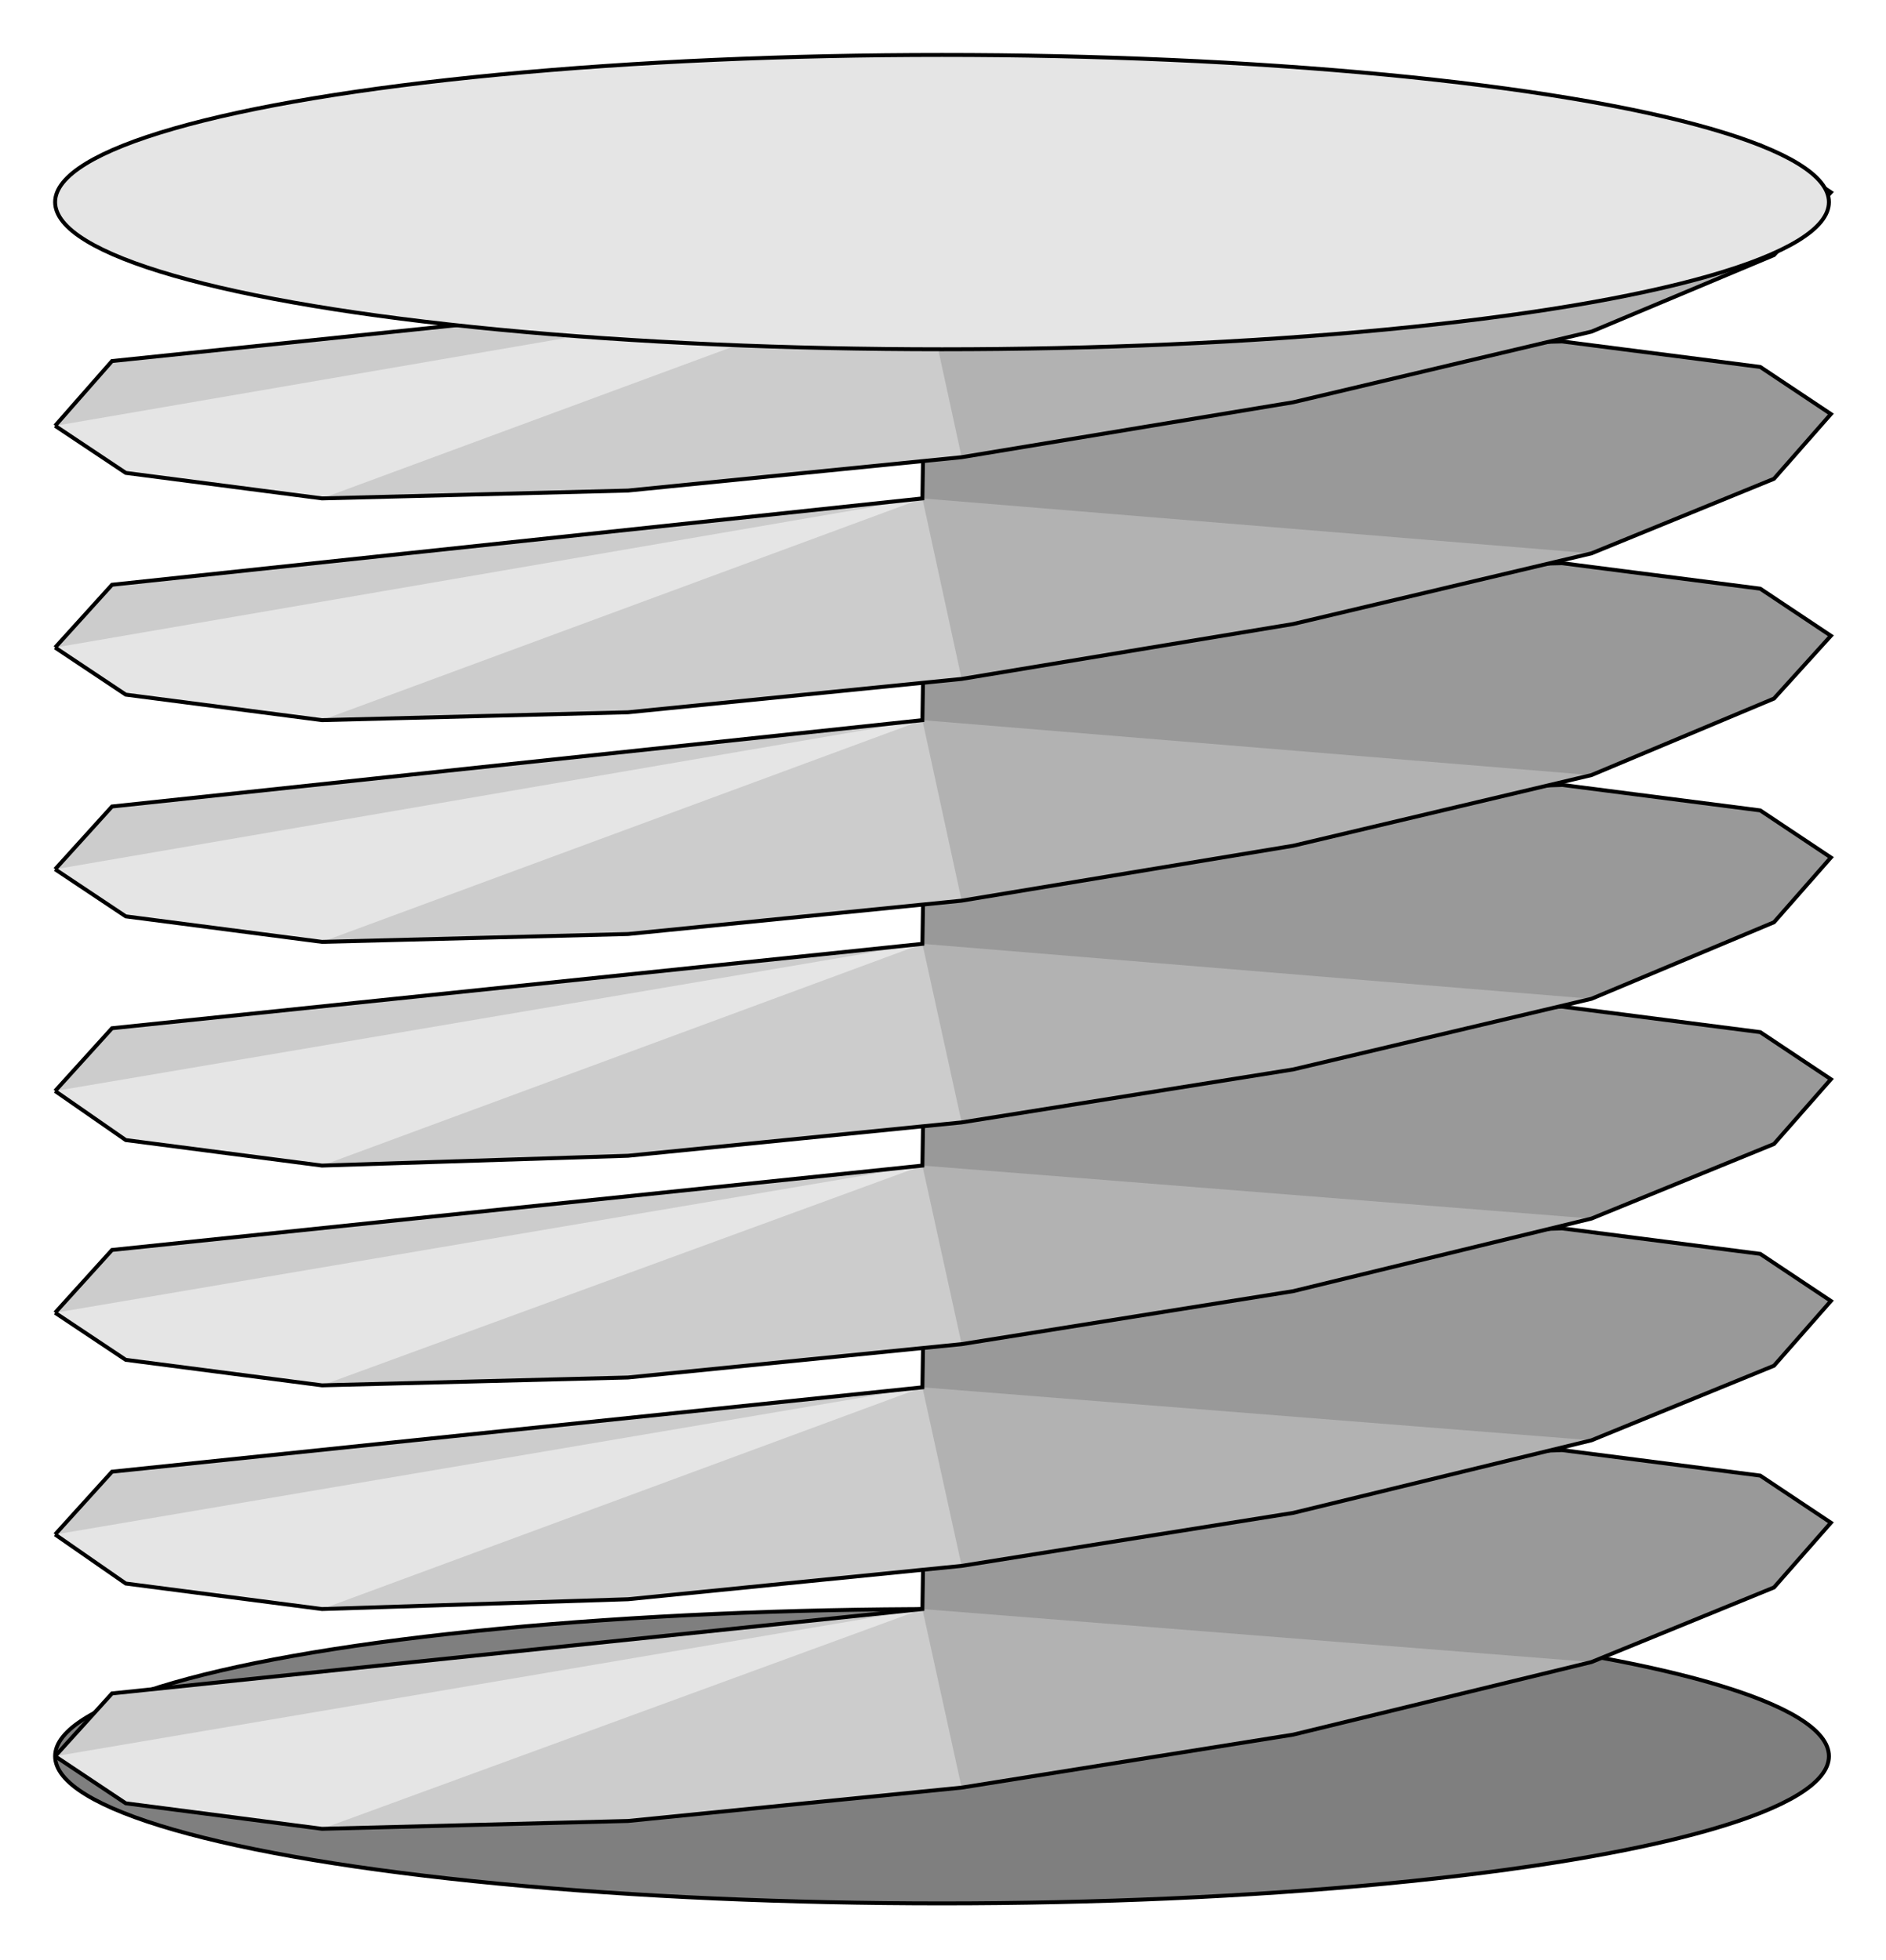
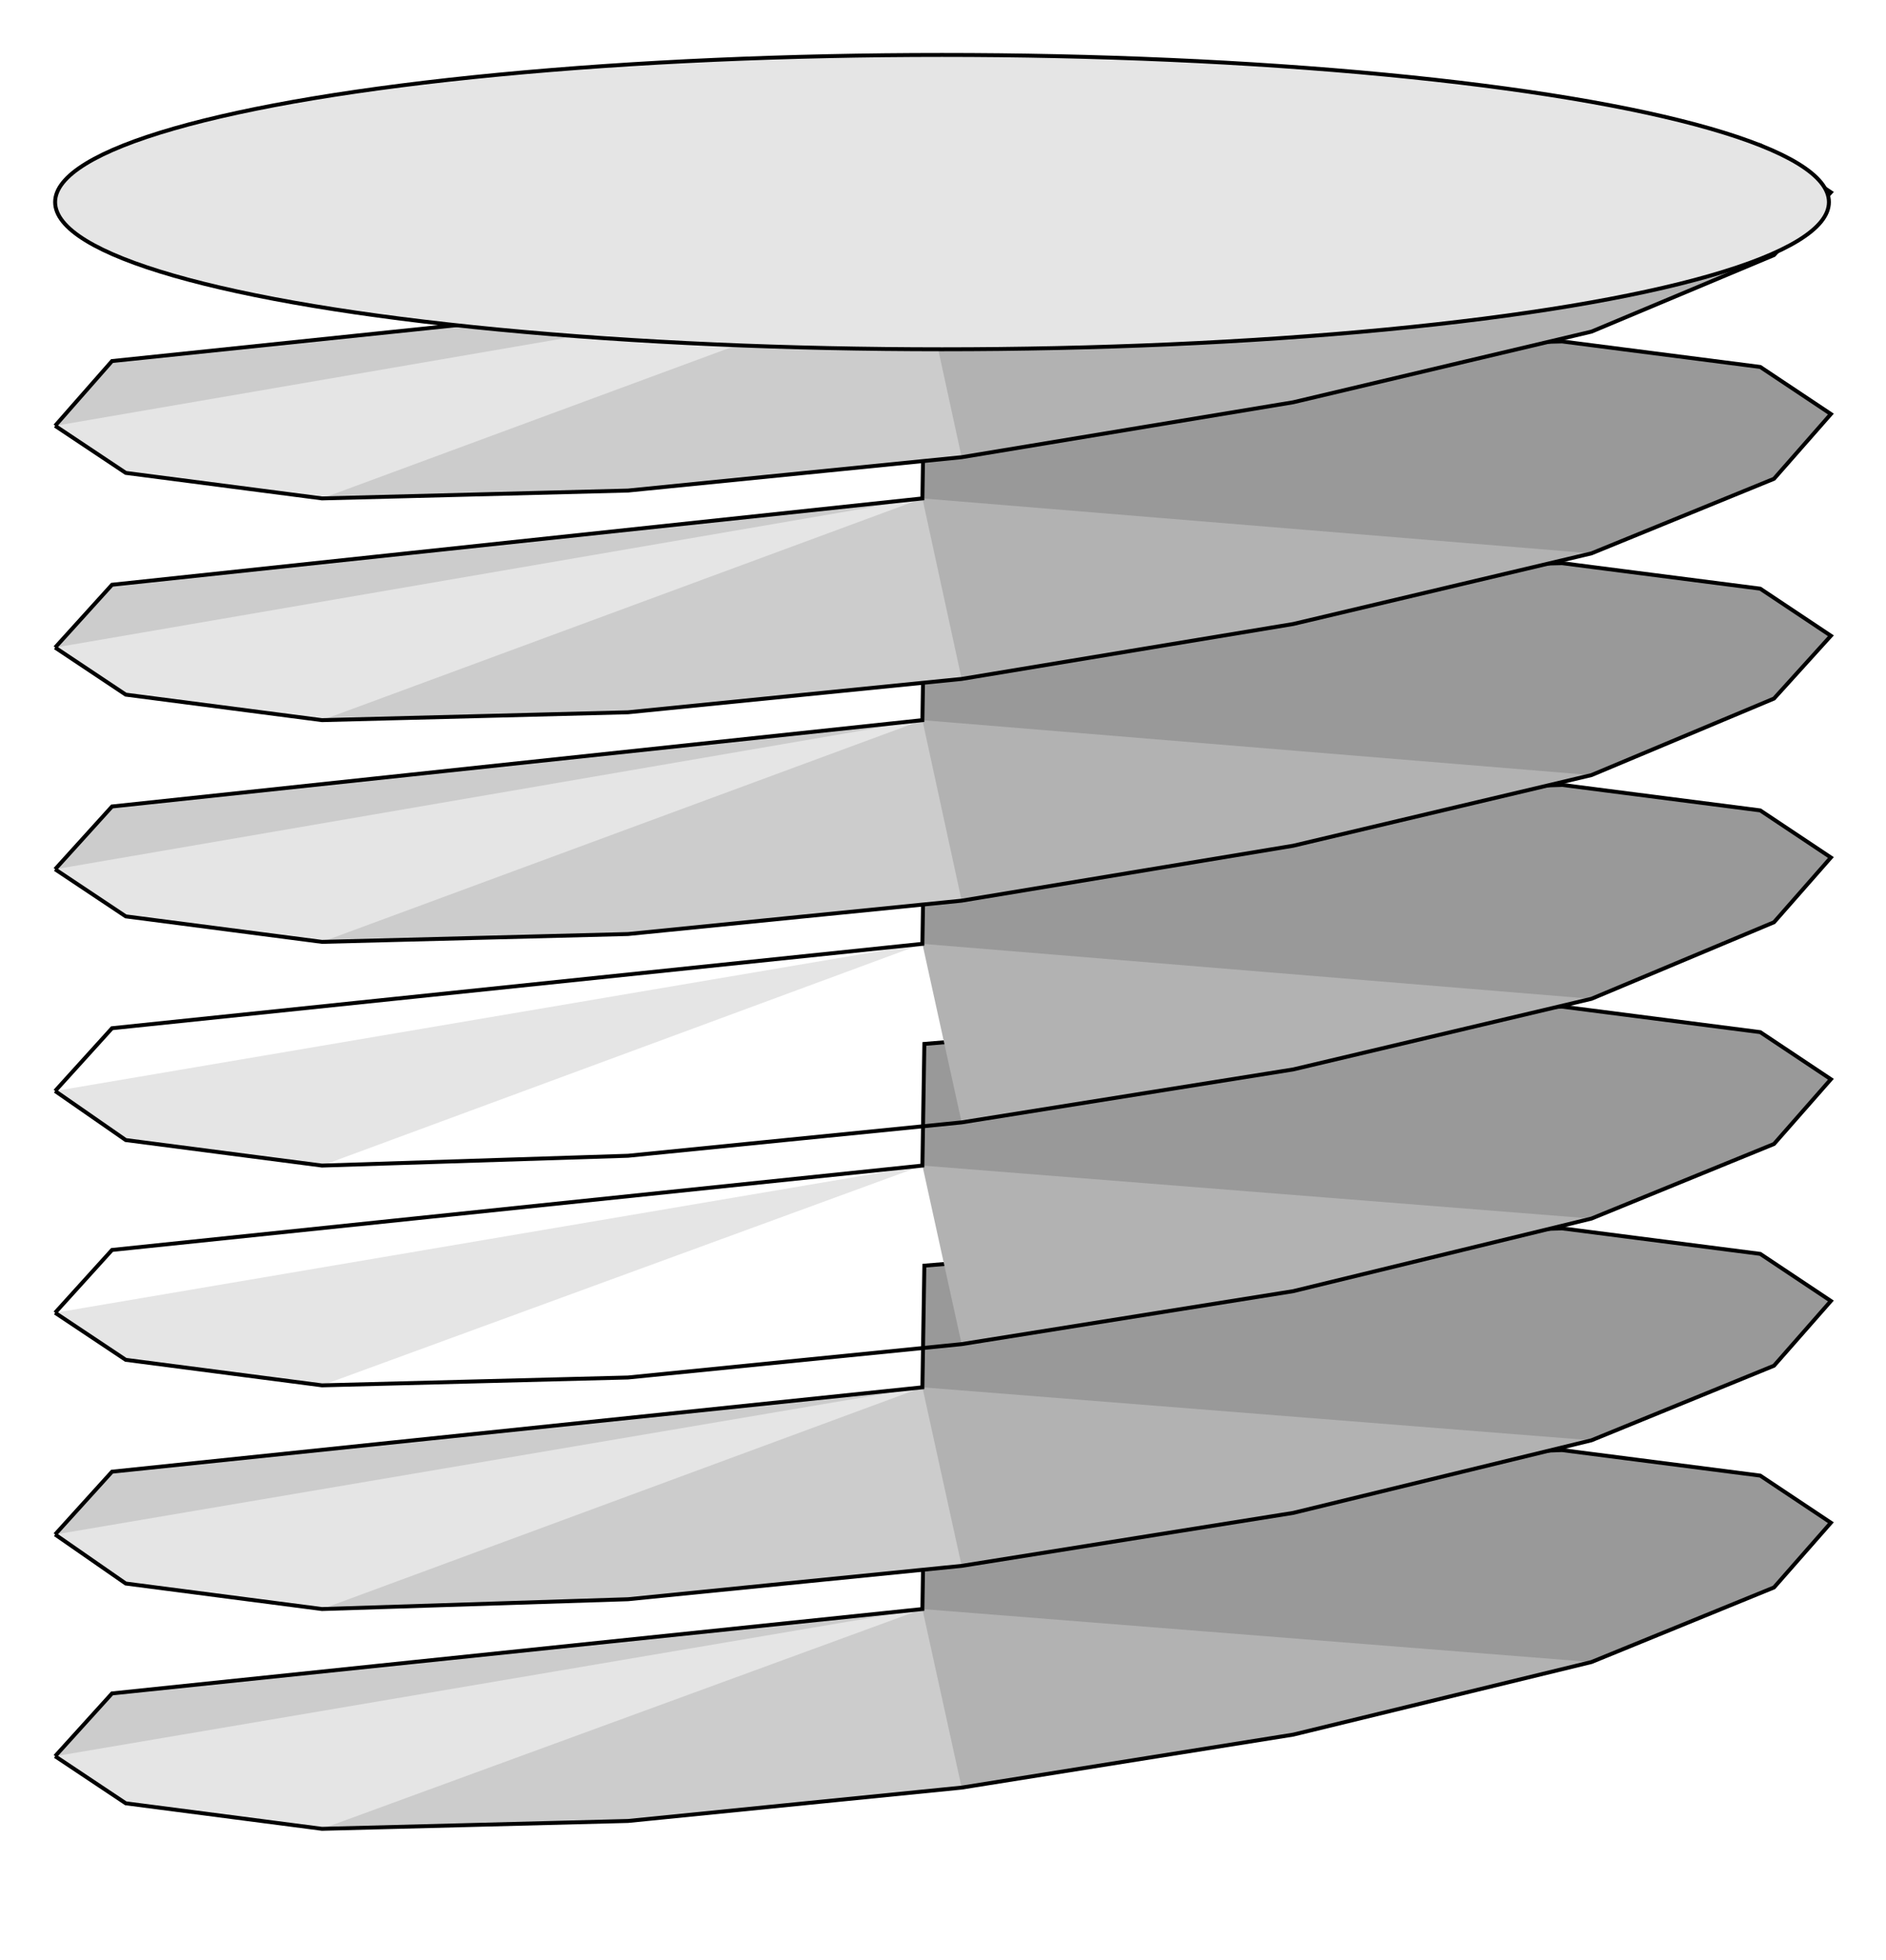
<svg xmlns="http://www.w3.org/2000/svg" width="1.423in" height="1.479in" viewBox="0 0 961 999">
-   <ellipse style="fill:#7f7f7f;stroke:#000;stroke-width:2" cx="480" cy="895" rx="452" ry="75" />
  <path style="fill:#ccc" d="M28,895 l29,-32 414,-43 0,-62 170,-14 155,-5 101,13 36,24 -29,33 -93,38 -152,37 -169,27 -170,17 -156,4 -100,-13 -36,-24z" />
  <path style="fill:#e5e5e5" d="M28,895 l442,-75 -306,112 -100,-13 -36,-24z" />
  <path style="fill:#b2b2b2" d="M470,820 l1,-62 170,-14 155,-5 101,13 36,24 -29,33 -93,38 -152,37 -169,27 -20,-91z" />
  <path style="fill:#999" d="M470,820 l1,-62 170,-14 155,-5 101,13 36,24 -29,33 -93,38 -341,-27z" />
  <path style="fill:none;stroke:#000;stroke-width:2" d="M28,895 l29,-32 413,-43 1,-62 170,-14 155,-5 101,13 36,24 -29,33 -93,38 -152,37 -169,27 -170,17 -156,4 -100,-13 -36,-24" />
  <path style="fill:#ccc" d="M28,782 l29,-32 413,-43 1,-62 170,-14 155,-5 101,13 36,24 -29,33 -93,38 -152,37 -169,27 -170,17 -156,5 -100,-13 -36,-25z" />
  <path style="fill:#e5e5e5" d="M28,782 l442,-75 -306,113 -100,-13 -36,-25z" />
  <path style="fill:#b2b2b2" d="M470,707 l1,-62 170,-14 155,-5 101,13 36,24 -29,33 -93,38 -152,37 -169,27 -20,-91z" />
  <path style="fill:#999" d="M470,707 l1,-62 170,-14 155,-5 101,13 36,24 -29,33 -93,38 -341,-27z" />
  <path style="fill:none;stroke:#000;stroke-width:2" d="M28,782 l29,-32 413,-43 1,-62 170,-14 155,-5 101,13 36,24 -29,33 -93,38 -152,37 -169,27 -170,17 -156,5 -100,-13 -36,-25" />
-   <path style="fill:#ccc" d="M28,669 l29,-32 413,-43 1,-62 170,-14 155,-5 101,13 36,24 -29,33 -93,38 -152,37 -169,27 -170,17 -156,4 -100,-13 -36,-24z" />
  <path style="fill:#e5e5e5" d="M28,669 l442,-75 -306,112 -100,-13 -36,-24z" />
  <path style="fill:#b2b2b2" d="M470,594 l1,-62 170,-14 155,-5 101,13 36,24 -29,33 -93,38 -152,37 -169,27 -20,-91z" />
  <path style="fill:#999" d="M470,594 l1,-62 170,-14 155,-5 101,13 36,24 -29,33 -93,38 -341,-27z" />
  <path style="fill:none;stroke:#000;stroke-width:2" d="M28,669 l29,-32 413,-43 1,-62 170,-14 155,-5 101,13 36,24 -29,33 -93,38 -152,37 -169,27 -170,17 -156,4 -100,-13 -36,-24" />
-   <path style="fill:#ccc" d="M28,556 l29,-32 413,-43 1,-62 170,-14 155,-5 101,13 36,24 -29,33 -93,39 -152,36 -169,27 -170,17 -156,5 -100,-13 -36,-25z" />
  <path style="fill:#e5e5e5" d="M28,556 l442,-75 -306,113 -100,-13 -36,-25z" />
  <path style="fill:#b2b2b2" d="M470,481 l1,-62 170,-14 155,-5 101,13 36,24 -29,33 -93,39 -152,36 -169,27 -20,-91z" />
  <path style="fill:#999" d="M470,481 l1,-62 170,-14 155,-5 101,13 36,24 -29,33 -93,39 -341,-28z" />
  <path style="fill:none;stroke:#000;stroke-width:2" d="M28,556 l29,-32 413,-43 1,-62 170,-14 155,-5 101,13 36,24 -29,33 -93,39 -152,36 -169,27 -170,17 -156,5 -100,-13 -36,-25" />
  <path style="fill:#ccc" d="M28,443 l29,-32 413,-44 1,-61 170,-15 155,-4 101,13 36,24 -29,32 -93,39 -152,36 -169,28 -170,17 -156,4 -100,-13 -36,-24z" />
  <path style="fill:#e5e5e5" d="M28,443 l442,-76 -306,113 -100,-13 -36,-24z" />
  <path style="fill:#b2b2b2" d="M470,367 l1,-61 170,-15 155,-4 101,13 36,24 -29,32 -93,39 -152,36 -169,28 -20,-92z" />
  <path style="fill:#999" d="M470,367 l1,-61 170,-15 155,-4 101,13 36,24 -29,32 -93,39 -341,-28z" />
  <path style="fill:none;stroke:#000;stroke-width:2" d="M28,443 l29,-32 413,-44 1,-61 170,-15 155,-4 101,13 36,24 -29,32 -93,39 -152,36 -169,28 -170,17 -156,4 -100,-13 -36,-24" />
  <path style="fill:#ccc" d="M28,330 l29,-32 413,-44 1,-61 170,-15 155,-4 101,13 36,24 -29,33 -93,38 -152,36 -169,28 -170,17 -156,4 -100,-13 -36,-24z" />
  <path style="fill:#e5e5e5" d="M28,330 l442,-76 -306,113 -100,-13 -36,-24z" />
  <path style="fill:#b2b2b2" d="M470,254 l1,-61 170,-15 155,-4 101,13 36,24 -29,33 -93,38 -152,36 -169,28 -20,-92z" />
  <path style="fill:#999" d="M470,254 l1,-61 170,-15 155,-4 101,13 36,24 -29,33 -93,38 -341,-28z" />
  <path style="fill:none;stroke:#000;stroke-width:2" d="M28,330 l29,-32 413,-44 1,-61 170,-15 155,-4 101,13 36,24 -29,33 -93,38 -152,36 -169,28 -170,17 -156,4 -100,-13 -36,-24" />
  <path style="fill:#ccc" d="M28,217 l29,-33 413,-43 1,-61 170,-15 155,-4 101,13 36,24 -29,32 -93,39 -152,36 -169,28 -170,17 -156,4 -100,-13 -36,-24z" />
  <path style="fill:#e5e5e5" d="M28,217 l442,-76 -306,113 -100,-13 -36,-24z" />
  <path style="fill:#b2b2b2" d="M470,141 l1,-61 170,-15 155,-4 101,13 36,24 -29,32 -93,39 -152,36 -169,28 -20,-92z" />
  <path style="fill:none;stroke:#000;stroke-width:2" d="M28,217 l29,-33 413,-43 1,-61 170,-15 155,-4 101,13 36,24 -29,32 -93,39 -152,36 -169,28 -170,17 -156,4 -100,-13 -36,-24" />
  <ellipse style="fill:#e5e5e5;stroke:#000;stroke-width:2" cx="480" cy="103" rx="452" ry="75" />
</svg>